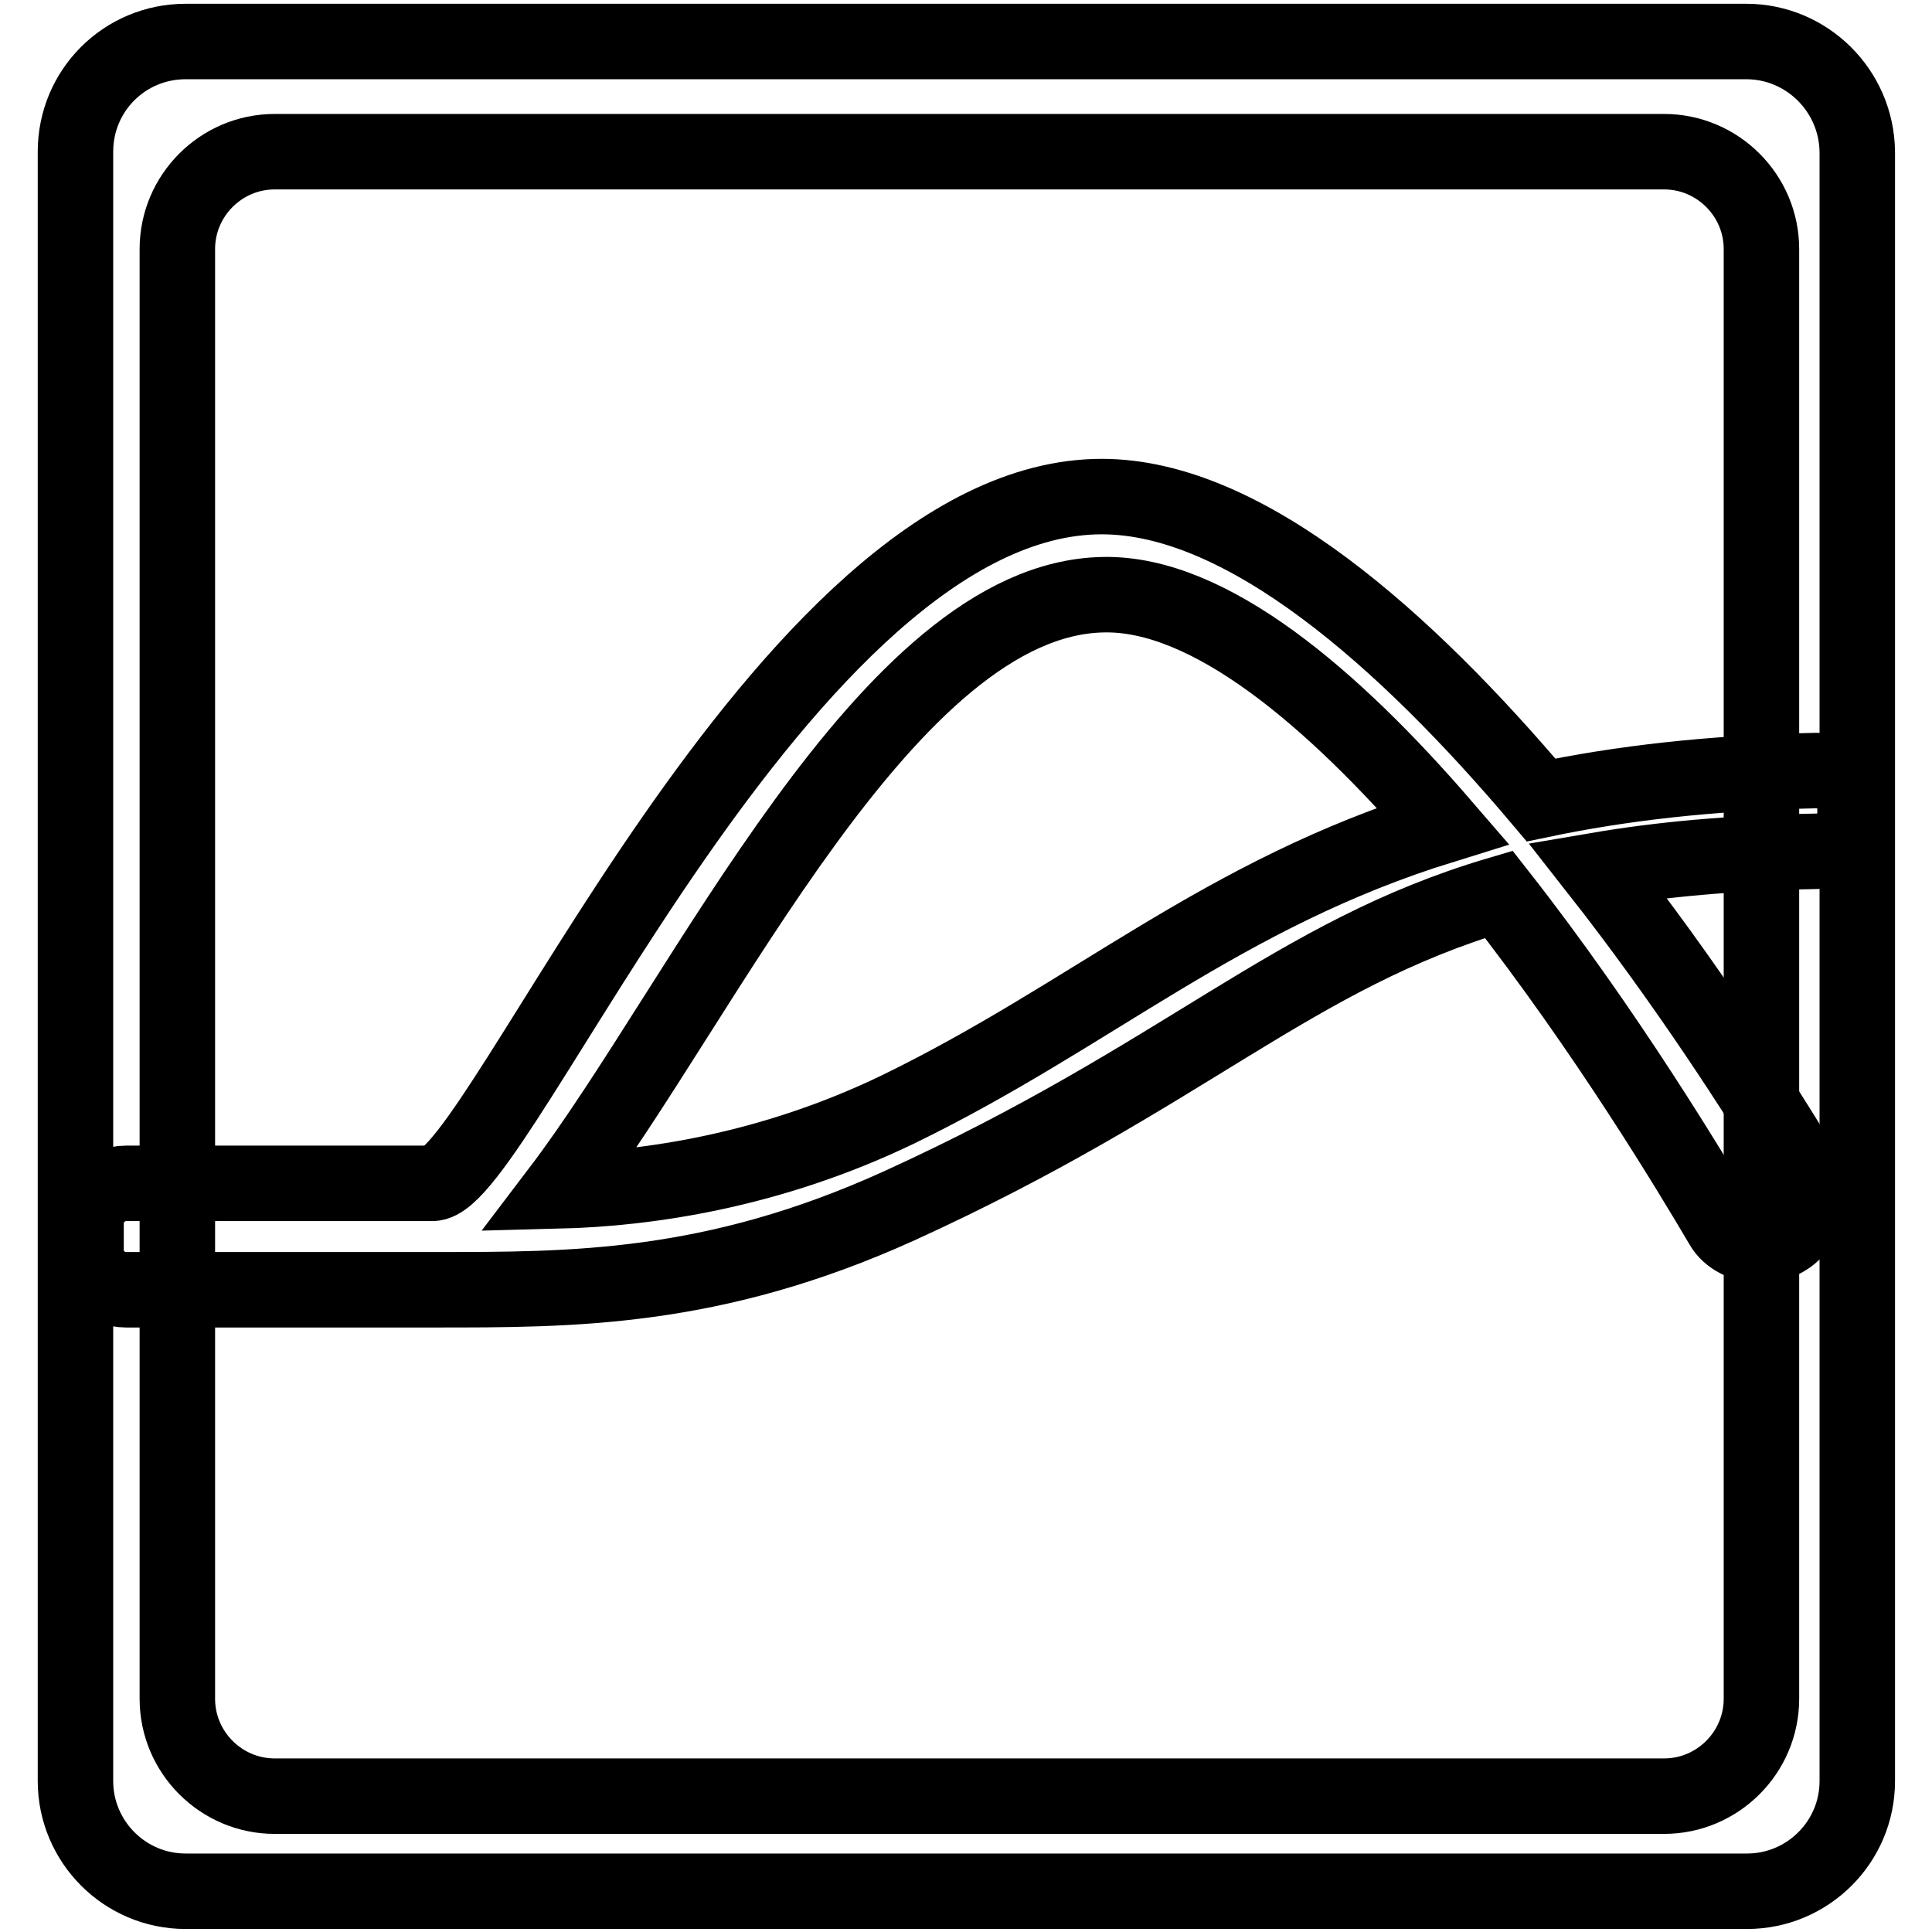
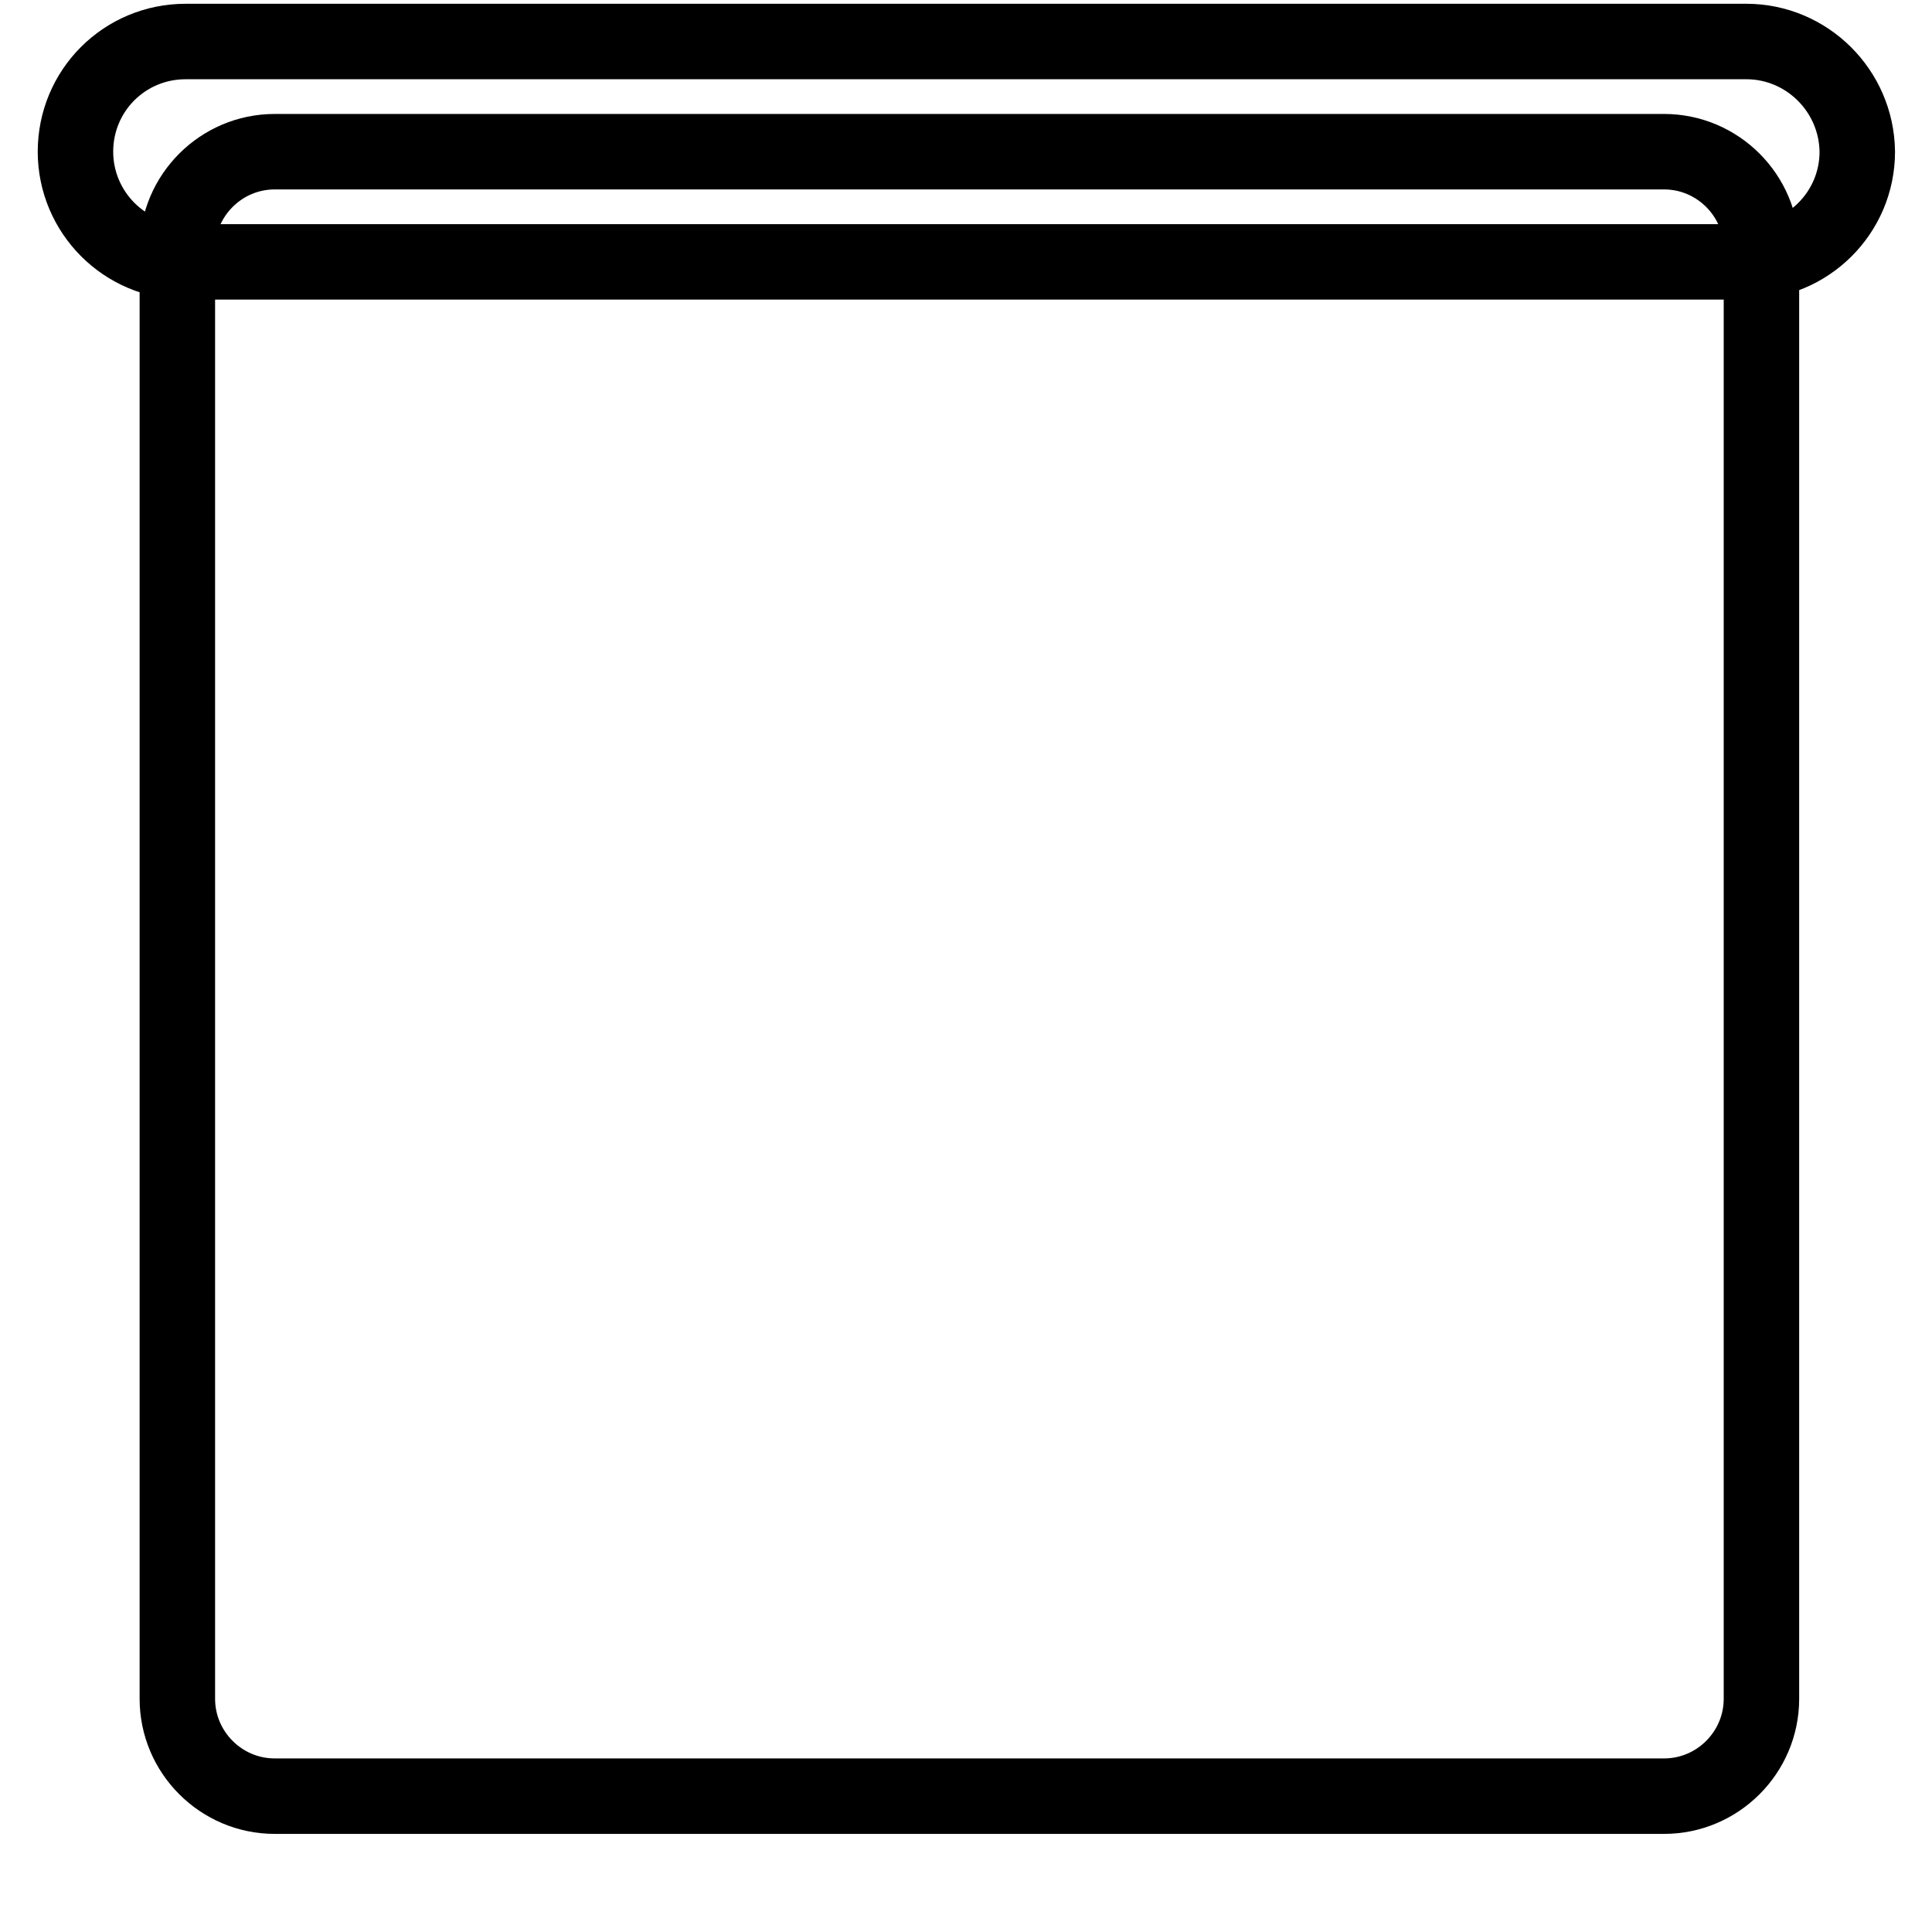
<svg xmlns="http://www.w3.org/2000/svg" version="1.1" x="0px" y="0px" viewBox="0 0 256 256" enable-background="new 0 0 256 256" xml:space="preserve">
  <g>
    <g>
-       <path stroke-width="10" fill-opacity="0" stroke="#000000" d="M240.7,102.1c-14.1,0.3-26,1.7-36.5,3.9c-17.9-21.2-39.2-40.2-58.2-40.2c-42.3,0-79.9,91-88.7,91h-0.5H16.7c-2.9,0-5.3,2.4-5.3,5.3v3.5c0,3,2.4,5.3,5.3,5.3h40.8c18.2,0,36.9,0.1,61.6-11.1c38-17.3,52.1-33.2,79.5-41.3c14.2,18.1,25.6,37.1,29.6,43.9c0.9,1.6,3,2.6,4.9,2.6h0.2c4.2,0,8.1-4,5.1-10.9c-5.5-9.1-15-23.9-26.7-38.8c8.2-1.4,17.7-2.3,29-2.5c2.5,0,4.6-1.8,5.1-4.1v-2.5C245.4,103.8,243.3,102.1,240.7,102.1z M119,147c-17,8.2-33.3,10.5-44.9,10.8c19.3-25.4,43.5-78.5,72.1-79c14.1-0.3,30.5,13.8,45,30.6C161.8,118.5,144.9,134.4,119,147z" />
-       <path stroke-width="10" fill-opacity="0" stroke="#000000" d="M231.4,5.5H24.6C16.5,5.5,10,12,10,20.1v215.9c0,8,6.5,14.6,14.6,14.6h206.9c8,0,14.6-6.5,14.6-14.6V20.1C246,12,239.4,5.5,231.4,5.5z M233.4,225.1c0,7.1-5.8,12.9-12.9,12.9H36.4c-7.1,0-12.9-5.8-12.9-12.9V33c0-7.1,5.8-12.9,12.9-12.9h184.1c7.1,0,12.9,5.8,12.9,12.9V225.1z" />
+       <path stroke-width="10" fill-opacity="0" stroke="#000000" d="M231.4,5.5H24.6C16.5,5.5,10,12,10,20.1c0,8,6.5,14.6,14.6,14.6h206.9c8,0,14.6-6.5,14.6-14.6V20.1C246,12,239.4,5.5,231.4,5.5z M233.4,225.1c0,7.1-5.8,12.9-12.9,12.9H36.4c-7.1,0-12.9-5.8-12.9-12.9V33c0-7.1,5.8-12.9,12.9-12.9h184.1c7.1,0,12.9,5.8,12.9,12.9V225.1z" />
    </g>
  </g>
</svg>